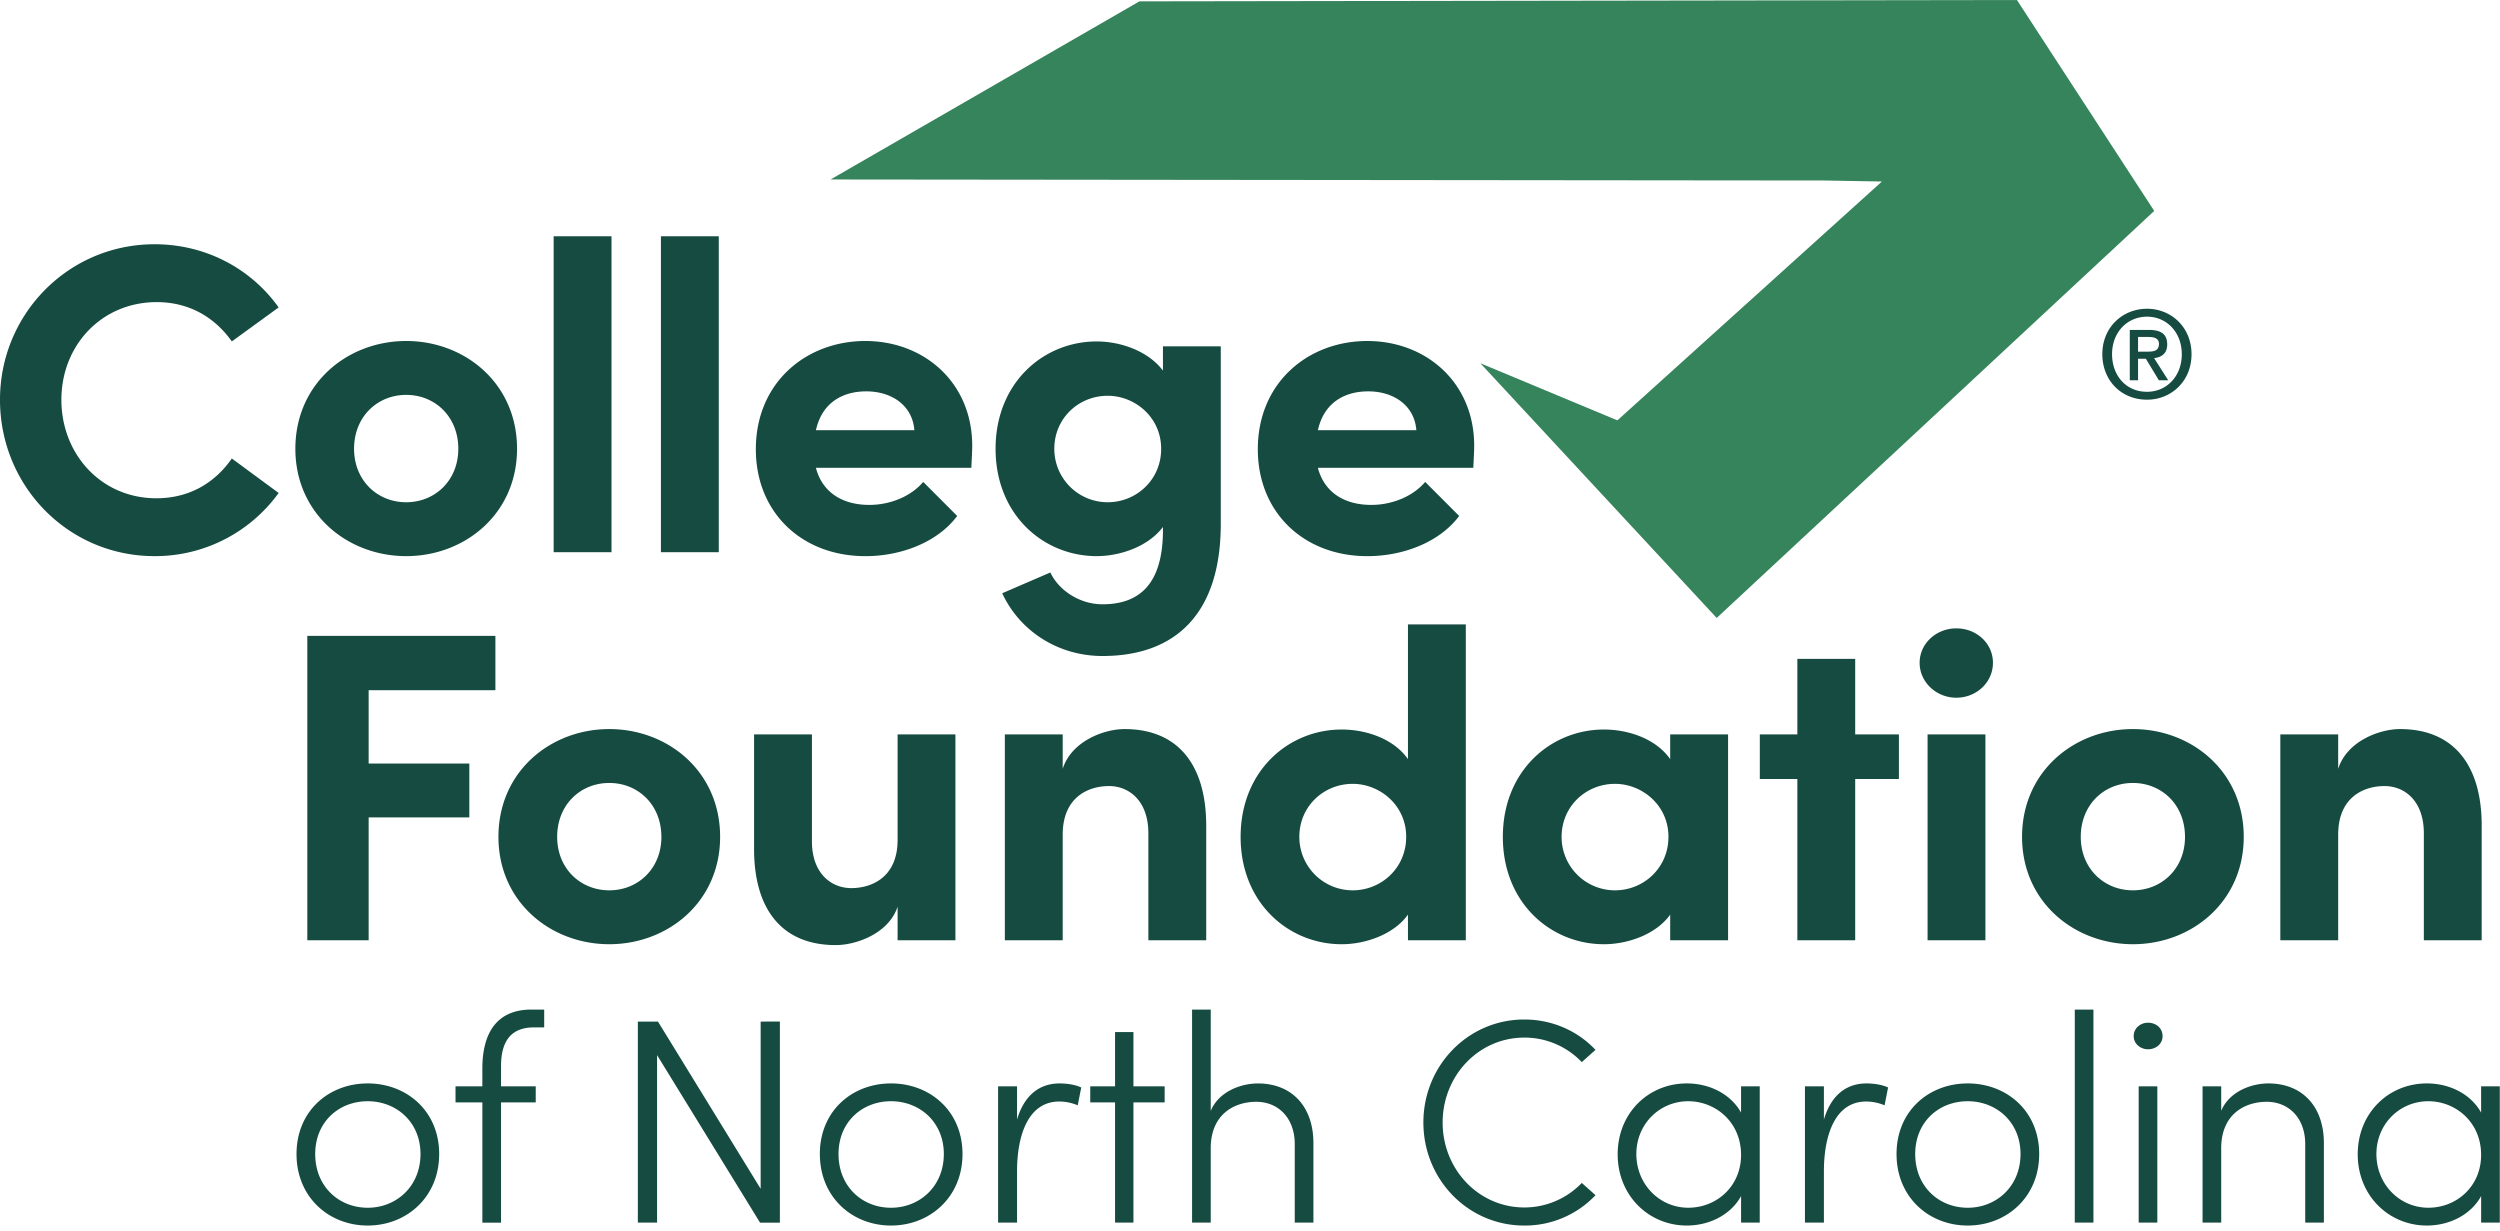
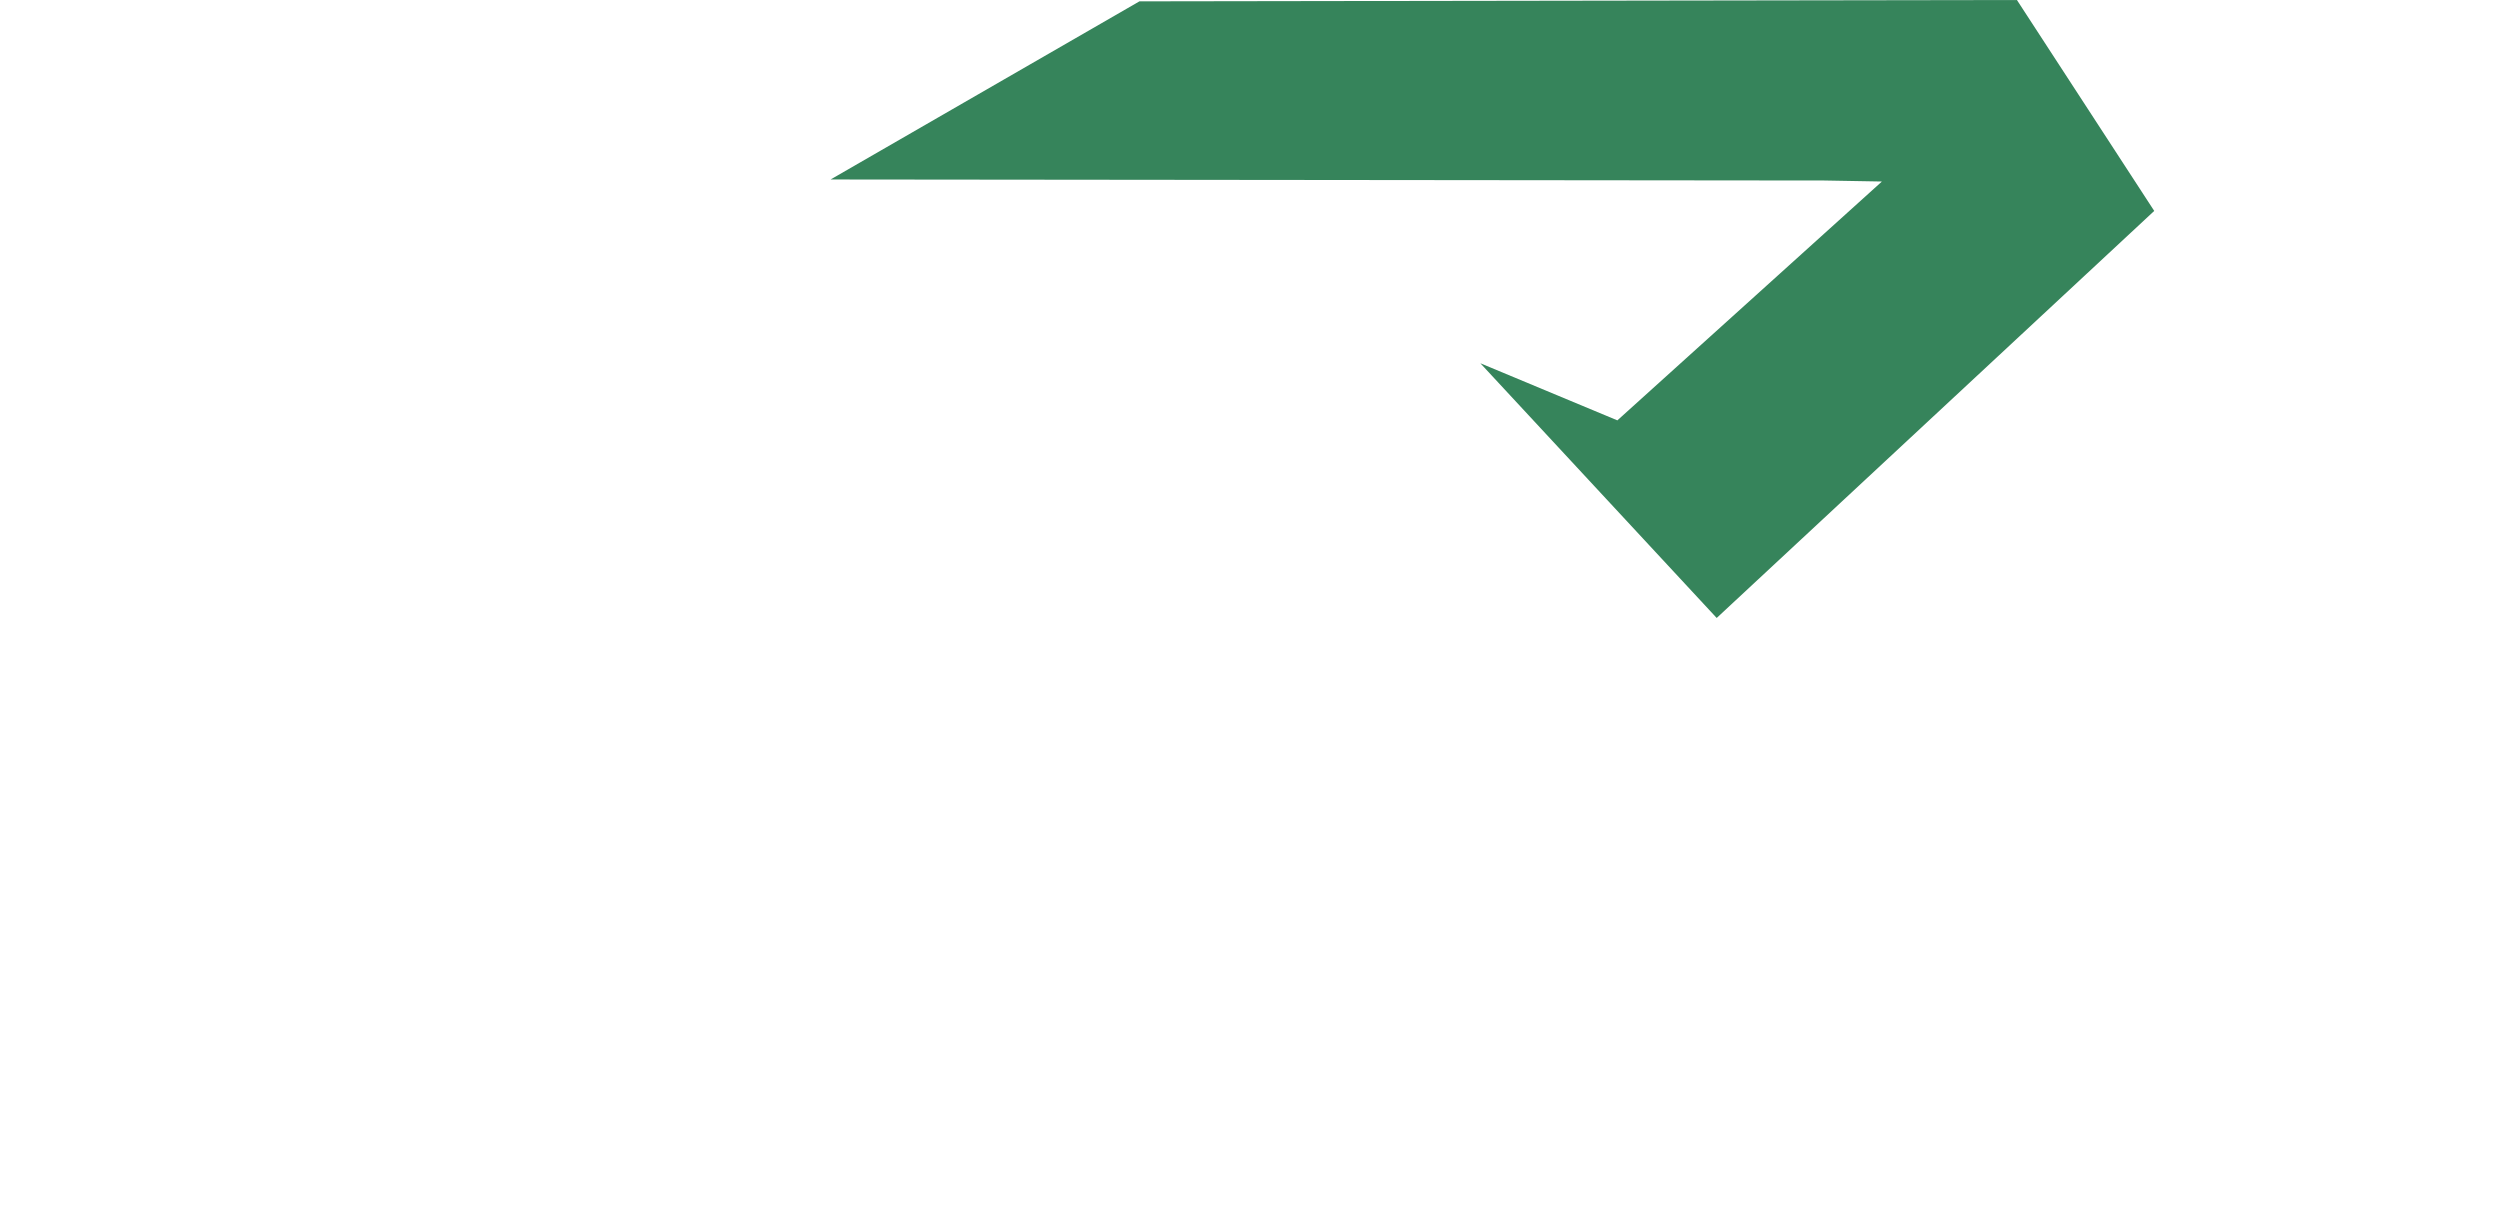
<svg xmlns="http://www.w3.org/2000/svg" width="130" height="64" viewBox="0 0 130 64">
  <g fill="none" fill-rule="evenodd">
-     <path fill="#154B40" d="M113.453 18.42c0 1.156-.796 1.953-1.806 1.953-1.125 0-1.82-.879-1.82-1.953 0-1.15.796-1.953 1.82-1.953 1.01 0 1.806.802 1.806 1.953zm.506 0c0-1.423-1.075-2.365-2.312-2.365-1.252 0-2.326.942-2.326 2.365 0 1.346.967 2.364 2.326 2.364 1.237 0 2.312-.942 2.312-2.364zm-2.78-.133v-.765h.518c.26 0 .569.038.569.354 0 .38-.285.41-.607.41h-.48zm0 .366h.404l.677 1.12h.486l-.733-1.151c.391-.045.682-.24.682-.714 0-.532-.322-.753-.953-.753h-.993v2.617h.43v-1.119zM0 20.787c0-4.457 3.559-8.086 8.037-8.086 2.686 0 5.028 1.286 6.452 3.285l-2.434 1.768c-.896-1.263-2.227-2.044-3.903-2.044-2.871 0-4.96 2.25-4.96 5.077 0 2.826 2.066 5.123 4.937 5.123 1.699 0 3.03-.781 3.926-2.068l2.434 1.793a7.923 7.923 0 0 1-6.452 3.284C3.559 28.92 0 25.29 0 20.787M23.832 23.337c0-1.677-1.217-2.803-2.71-2.803-1.492 0-2.71 1.126-2.71 2.803 0 1.654 1.218 2.78 2.71 2.78 1.493 0 2.71-1.126 2.71-2.78m-8.473 0c0-3.4 2.71-5.605 5.764-5.605 3.053 0 5.763 2.205 5.763 5.605 0 3.377-2.71 5.582-5.763 5.582-3.054 0-5.764-2.205-5.764-5.582M28.79 28.713h3.008V12.287H28.79zM34.368 28.713h3.008V12.287h-3.008zM47.547 22.372c-.092-1.263-1.148-2.021-2.503-2.021-1.217 0-2.296.574-2.617 2.02h5.12zm2.962 1.953h-8.082c.321 1.24 1.331 1.93 2.778 1.93 1.08 0 2.159-.437 2.802-1.195l1.767 1.77c-1.01 1.355-2.893 2.09-4.775 2.09-3.284 0-5.695-2.252-5.695-5.56 0-3.47 2.618-5.628 5.695-5.628 3.053 0 5.556 2.159 5.556 5.445 0 .298-.023.665-.046 1.148zM60.38 23.337c0-1.654-1.377-2.757-2.778-2.757-1.515 0-2.778 1.172-2.778 2.757a2.774 2.774 0 0 0 2.778 2.78c1.47 0 2.779-1.149 2.779-2.78zm3.1-5.33v9.235c0 4.687-2.365 6.87-6.153 6.87-2.296 0-4.294-1.287-5.212-3.263l2.502-1.08c.46.965 1.562 1.654 2.71 1.654 1.928 0 3.146-1.056 3.146-3.86v-.16c-.781 1.034-2.251 1.516-3.445 1.516-2.755 0-5.258-2.136-5.258-5.582 0-3.446 2.503-5.582 5.258-5.582 1.217 0 2.664.482 3.445 1.516v-1.263h3.008zM73.65 22.372c-.092-1.263-1.148-2.021-2.503-2.021-1.216 0-2.296.574-2.617 2.02h5.12zm2.962 1.953H68.53c.321 1.24 1.331 1.93 2.778 1.93 1.08 0 2.159-.437 2.802-1.195l1.767 1.77c-1.01 1.355-2.893 2.09-4.775 2.09-3.284 0-5.695-2.252-5.695-5.56 0-3.47 2.618-5.628 5.695-5.628 3.054 0 5.556 2.159 5.556 5.445 0 .298-.023.665-.046 1.148zM19.17 35.89v3.814h5.235v2.802H19.17v6.387H15.98V33.065h9.781v2.825zM34.392 43.517c0-1.677-1.217-2.803-2.71-2.803-1.492 0-2.709 1.126-2.709 2.803 0 1.654 1.217 2.78 2.71 2.78 1.492 0 2.71-1.126 2.71-2.78m-8.474 0c0-3.4 2.71-5.605 5.764-5.605 3.053 0 5.763 2.205 5.763 5.605 0 3.377-2.71 5.582-5.763 5.582-3.054 0-5.764-2.205-5.764-5.582M49.682 38.188v10.705h-3.007v-1.746c-.46 1.4-2.159 1.998-3.215 1.998-2.801 0-4.27-1.86-4.248-5.076v-5.881h3.008v5.559c0 1.677 1.01 2.435 2.044 2.435 1.079 0 2.411-.574 2.411-2.504v-5.49h3.007zM62.723 43.012v5.881h-3.008v-5.56c0-1.7-1.01-2.458-2.044-2.458-1.08 0-2.41.575-2.41 2.527v5.491h-3.009V38.188h3.008v1.792c.46-1.448 2.159-2.068 3.215-2.068 2.8 0 4.27 1.884 4.248 5.1M73.122 43.517c0-1.654-1.378-2.757-2.779-2.757-1.515 0-2.778 1.172-2.778 2.757a2.774 2.774 0 0 0 2.778 2.78c1.47 0 2.779-1.149 2.779-2.78zm3.1-11.05v16.426h-3.008V47.56c-.758 1.057-2.251 1.54-3.445 1.54-2.755 0-5.257-2.137-5.257-5.583s2.502-5.582 5.257-5.582c1.24 0 2.687.46 3.445 1.539v-7.006h3.008zM86.76 43.517c0-1.654-1.379-2.757-2.78-2.757-1.514 0-2.777 1.172-2.777 2.757a2.774 2.774 0 0 0 2.778 2.78c1.47 0 2.778-1.149 2.778-2.78zm3.1-5.33v10.706H86.85V47.56c-.758 1.057-2.25 1.54-3.444 1.54-2.756 0-5.258-2.137-5.258-5.583s2.502-5.582 5.258-5.582c1.24 0 2.686.46 3.444 1.539v-1.286h3.008zM98.743 40.508H96.47v8.385h-3.008v-8.385H91.51v-2.32h1.952V34.26h3.008v3.928h2.273zM100.234 48.893h3.008V38.188h-3.008v10.705zm-.413-14.427c0-1.01.872-1.791 1.906-1.791 1.056 0 1.906.78 1.906 1.791 0 1.01-.85 1.815-1.906 1.815-1.034 0-1.906-.804-1.906-1.815zM113.62 43.517c0-1.677-1.217-2.803-2.71-2.803-1.492 0-2.71 1.126-2.71 2.803 0 1.654 1.218 2.78 2.71 2.78 1.493 0 2.71-1.126 2.71-2.78m-8.473 0c0-3.4 2.71-5.605 5.764-5.605 3.053 0 5.763 2.205 5.763 5.605 0 3.377-2.71 5.582-5.763 5.582-3.054 0-5.764-2.205-5.764-5.582M129.048 43.012v5.881h-3.008v-5.56c0-1.7-1.01-2.458-2.044-2.458-1.08 0-2.41.575-2.41 2.527v5.491h-3.009V38.188h3.008v1.792c.46-1.448 2.159-2.068 3.215-2.068 2.8 0 4.27 1.884 4.248 5.1M21.866 60.01c0-1.669-1.259-2.746-2.745-2.746-1.502 0-2.73 1.077-2.73 2.746 0 1.685 1.228 2.793 2.73 2.793 1.486 0 2.745-1.108 2.745-2.793m-6.447 0c0-2.246 1.684-3.672 3.702-3.672 2.017 0 3.716 1.426 3.716 3.672 0 2.246-1.7 3.718-3.716 3.718-2.018 0-3.702-1.472-3.702-3.718M26.053 55.457v1.033h1.805v.834h-1.805v6.253h-.97v-6.253h-1.396v-.834h1.395v-.926c0-1.776.698-3.066 2.549-3.066h.667v.926h-.531c-1.335 0-1.714.895-1.714 2.033M40.554 53.12v10.457h-1.031l-5.355-8.711v8.71h-1V53.122h1.046l5.34 8.695v-8.695zM49.079 60.01c0-1.669-1.259-2.746-2.746-2.746-1.501 0-2.73 1.077-2.73 2.746 0 1.685 1.229 2.793 2.73 2.793 1.487 0 2.746-1.108 2.746-2.793m-6.447 0c0-2.246 1.684-3.672 3.701-3.672 2.018 0 3.717 1.426 3.717 3.672 0 2.246-1.7 3.718-3.717 3.718-2.017 0-3.7-1.472-3.7-3.718M56.224 56.55l-.182.926a2.493 2.493 0 0 0-.956-.197c-1.684 0-2.2 1.882-2.2 3.627v2.67h-.985V56.49h.985v1.73c.35-1.2 1.108-1.882 2.215-1.882.395 0 .85.075 1.123.212M60.562 57.324h-1.623v6.253h-.956v-6.253h-1.29v-.834h1.29v-2.823h.956v2.823h1.623zM68.298 59.449v4.128h-.971v-4.082c0-1.366-.865-2.201-2.002-2.201-1.138 0-2.336.637-2.367 2.352v3.93h-.97V52.499h.97v5.266c.426-1.016 1.578-1.426 2.458-1.426 1.714 0 2.882 1.153 2.882 3.11M74.016 58.371c0-2.959 2.32-5.357 5.249-5.357 1.47 0 2.79.607 3.7 1.579l-.712.637a4.108 4.108 0 0 0-2.988-1.275c-2.382 0-4.248 1.988-4.248 4.416 0 2.429 1.866 4.417 4.248 4.417 1.168 0 2.23-.486 2.988-1.275l.713.637a5.052 5.052 0 0 1-3.701 1.579c-2.928 0-5.249-2.398-5.249-5.358M90.535 60.056c0-1.715-1.335-2.792-2.745-2.792-1.487 0-2.7 1.183-2.7 2.746 0 1.58 1.213 2.792 2.7 2.792 1.47 0 2.745-1.107 2.745-2.746zm.971-3.566v7.087h-.97v-1.381c-.532.97-1.64 1.532-2.823 1.532-1.971 0-3.594-1.547-3.594-3.703 0-2.154 1.608-3.687 3.594-3.687 1.2 0 2.291.562 2.822 1.517V56.49h.971zM98.18 56.55l-.182.926a2.493 2.493 0 0 0-.955-.197c-1.684 0-2.2 1.882-2.2 3.627v2.67h-.986V56.49h.986v1.73c.349-1.2 1.108-1.882 2.215-1.882.394 0 .85.075 1.122.212M105.067 60.01c0-1.669-1.259-2.746-2.746-2.746-1.501 0-2.73 1.077-2.73 2.746 0 1.685 1.229 2.793 2.73 2.793 1.487 0 2.746-1.108 2.746-2.793m-6.447 0c0-2.246 1.684-3.672 3.701-3.672 2.017 0 3.717 1.426 3.717 3.672 0 2.246-1.7 3.718-3.717 3.718-2.017 0-3.701-1.472-3.701-3.718M107.888 63.577h.971V52.498h-.97zM111.21 63.577h.971V56.49h-.97v7.087zm-.258-9.698c0-.41.35-.698.744-.698.424 0 .758.288.758.698 0 .395-.334.683-.758.683-.395 0-.744-.288-.744-.683zM120.842 59.449v4.128h-.97v-4.082c0-1.366-.865-2.201-2.003-2.201-1.137 0-2.336.637-2.366 2.352v3.93h-.97V56.49h.97v1.274c.425-1.016 1.577-1.426 2.457-1.426 1.714 0 2.882 1.153 2.882 3.11M129.018 60.056c0-1.715-1.335-2.792-2.745-2.792-1.487 0-2.7 1.183-2.7 2.746 0 1.58 1.213 2.792 2.7 2.792 1.47 0 2.745-1.107 2.745-2.746zm.971-3.566v7.087h-.97v-1.381c-.532.97-1.64 1.532-2.823 1.532-1.971 0-3.594-1.547-3.594-3.703 0-2.154 1.608-3.687 3.594-3.687 1.2 0 2.291.562 2.822 1.517V56.49h.971z" />
    <path fill="#36845B" d="M43.19 9.333L59.251.07 104.88 0l7.14 10.968-22.752 21.166-12.29-13.245 7.125 2.97 13.756-12.42-2.995-.053z" />
  </g>
</svg>